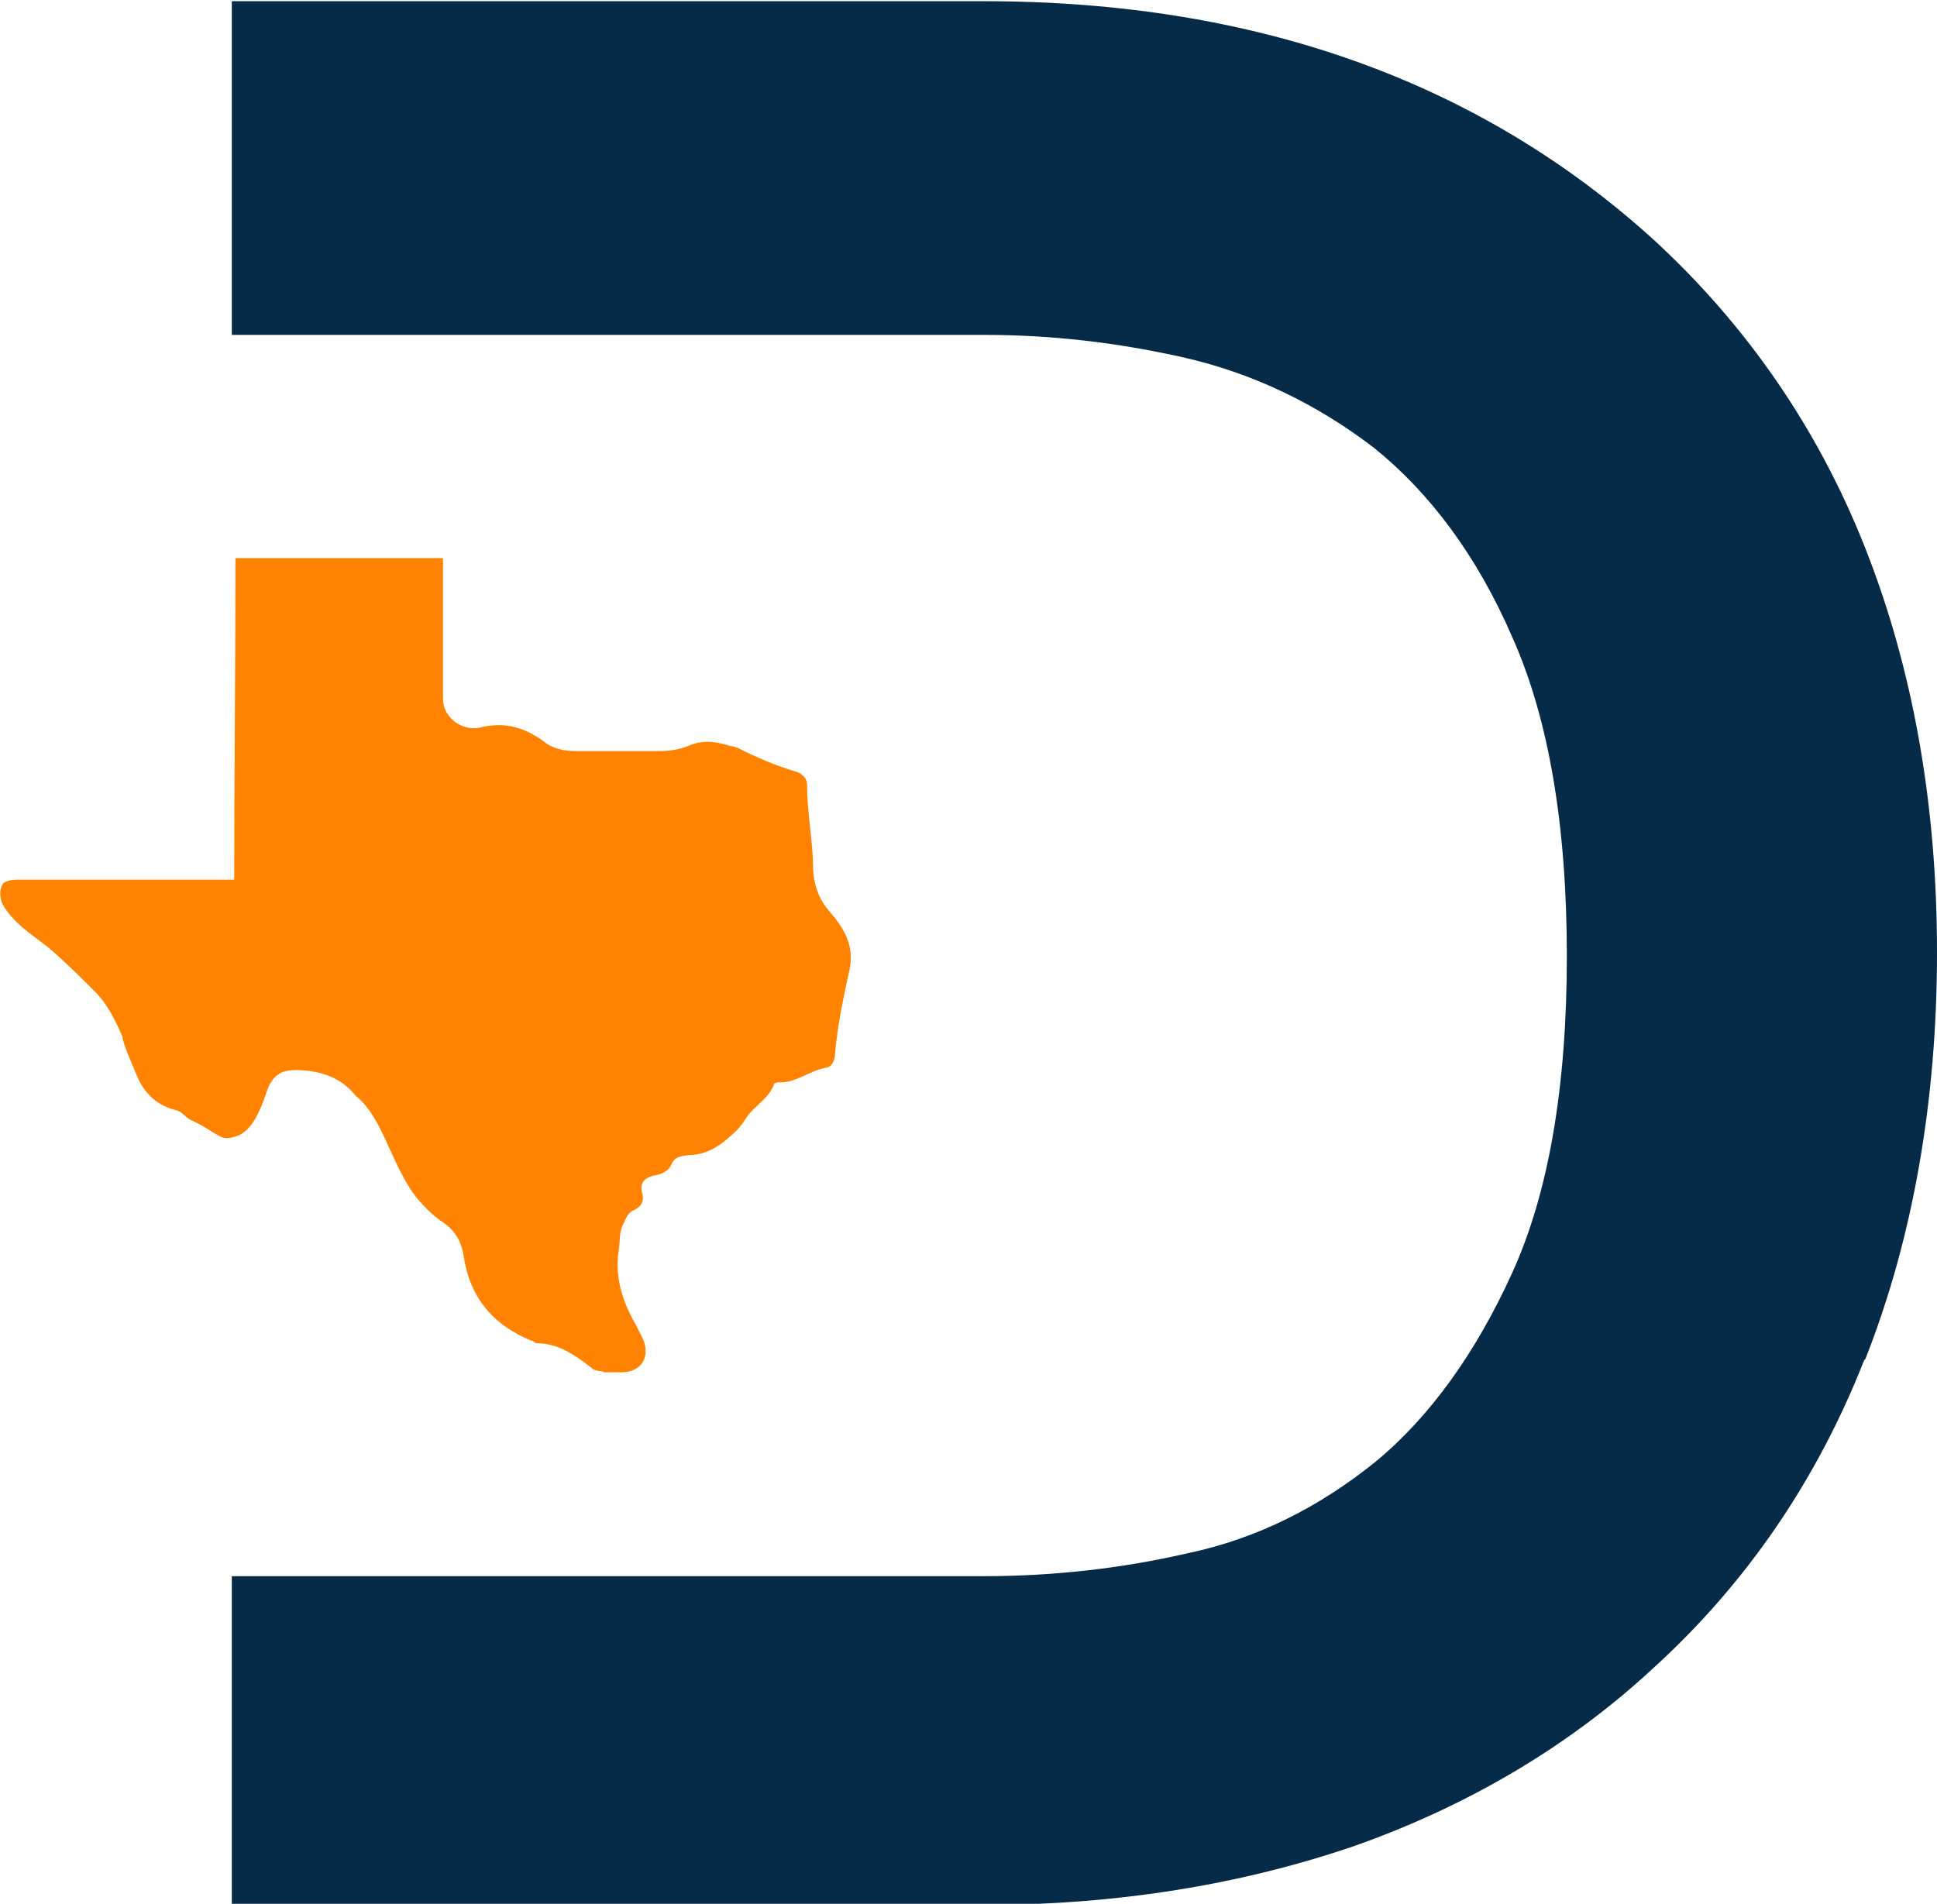
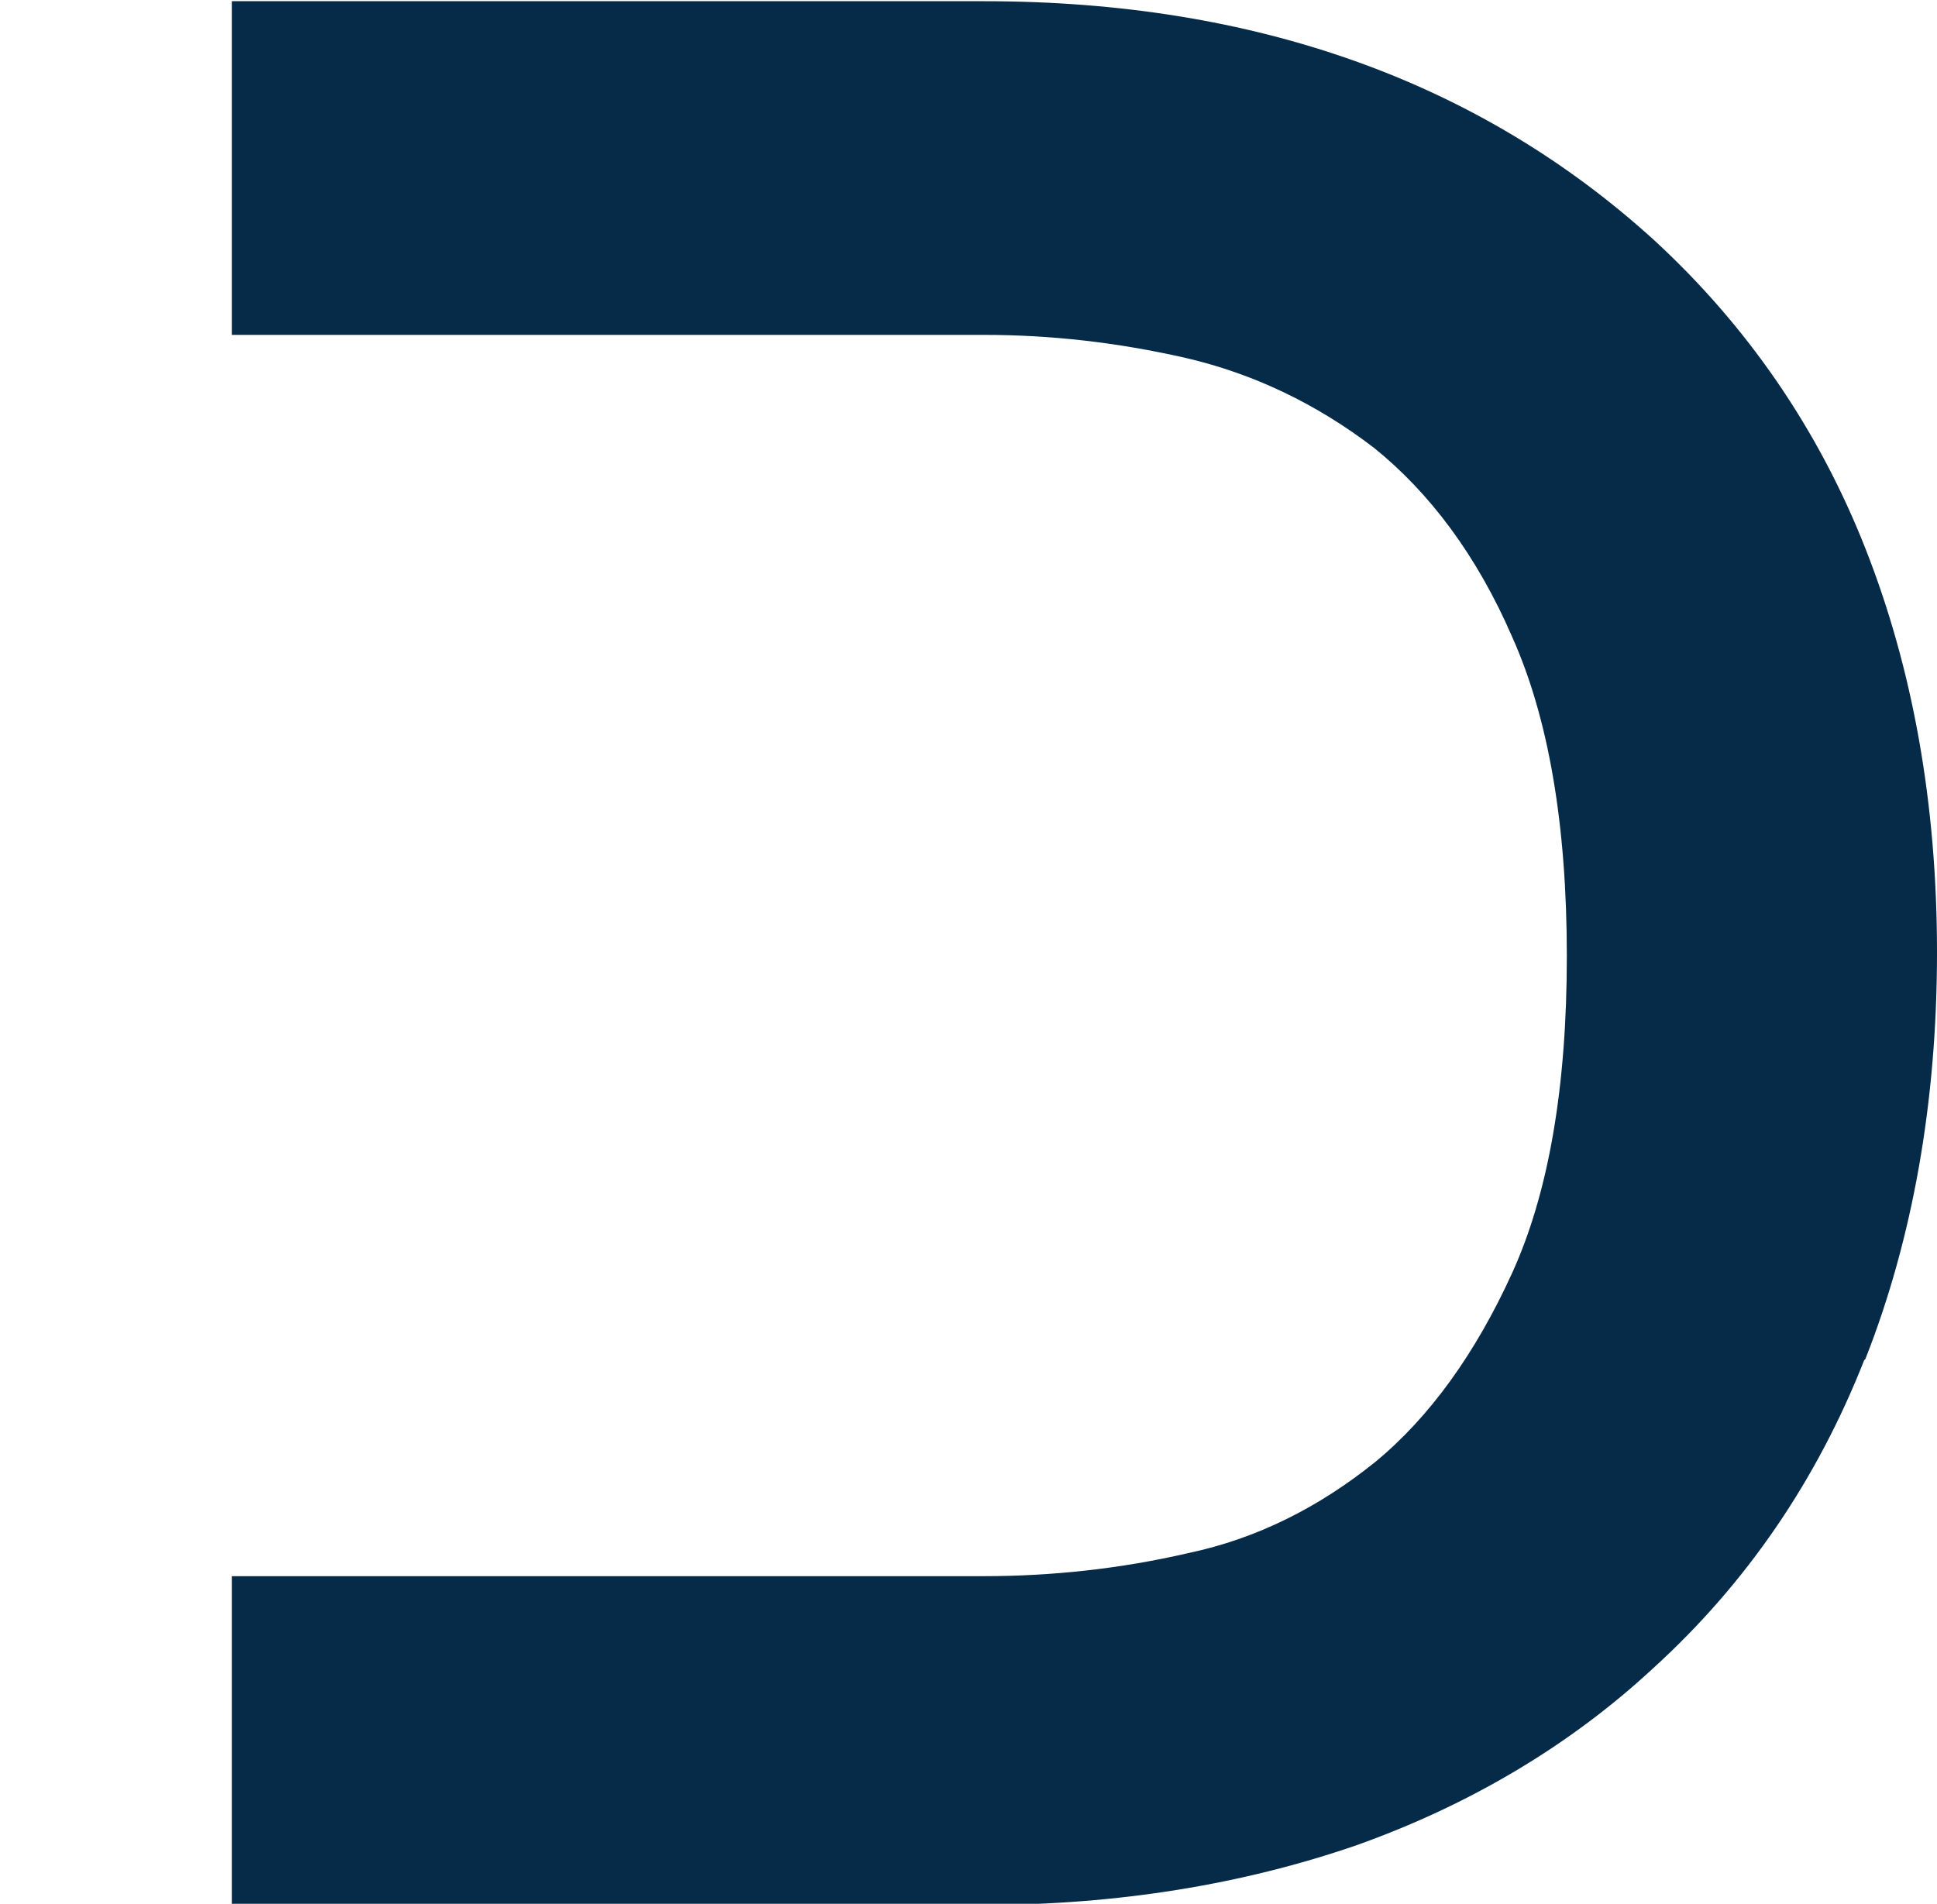
<svg xmlns="http://www.w3.org/2000/svg" id="a" width="15.96" height="15.69" viewBox="0 0 15.96 15.69">
-   <path d="m3.64,4.6h-1.7s0,.04,0,.07c0,.84-.01,1.73-.01,2.58H.14s-.1,0-.12.04c0,0-.04.06,0,.16.09.16.24.25.38.36.14.12.27.25.4.38.08.09.13.18.18.29.01.03.03.05.03.08.03.11.08.21.12.31.06.14.16.24.32.28.05.01.08.06.12.08.07.03.12.06.18.1.04.02.07.05.12.05.03,0,.06-.01.09-.02.12-.05.18-.2.23-.34.05-.16.12-.21.29-.2.17.01.33.06.45.21.11.09.18.22.24.35.08.17.15.35.27.5.06.07.12.13.19.18.11.07.17.16.19.29.05.34.24.57.56.7.02,0,.03.02.04.02.18,0,.32.1.45.2.02.02.05.03.08.03.01,0,.02.01.04.01.04,0,.09,0,.13,0,.16,0,.24-.12.18-.27-.02-.04-.04-.08-.06-.12-.11-.19-.18-.4-.14-.63.01-.07,0-.14.04-.21.02-.05.04-.09.09-.11.06-.03.08-.08.06-.14-.02-.08.02-.12.09-.14.07-.01.13-.04.15-.09.03-.07.08-.07.14-.08.13,0,.24-.06.33-.14.06-.05.11-.1.15-.17.07-.1.19-.16.23-.28,0,0,.02-.01.03-.01.14.01.25-.09.39-.12.05,0,.08-.06.08-.11.02-.24.07-.47.12-.7.04-.19-.04-.33-.15-.46-.1-.11-.14-.22-.15-.36,0-.23-.05-.47-.05-.7,0-.05-.03-.09-.09-.11-.17-.05-.33-.12-.49-.2-.03-.01-.05-.01-.08-.02-.1-.03-.2-.04-.3,0-.09.04-.18.05-.27.05-.16,0-.32,0-.48,0-.07,0-.13,0-.2,0-.09,0-.19-.02-.26-.08-.15-.11-.31-.16-.5-.12-.16.05-.33-.07-.33-.23,0-.32,0-.64,0-.96,0-.07,0-.13,0-.2" fill="#ff8300" stroke-width="0" />
  <path d="m15.37,11.2c.39-.99.59-2.12.59-3.35s-.2-2.34-.59-3.33c-.39-.99-.98-1.84-1.74-2.54-1.44-1.31-3.29-1.97-5.52-1.97H1.91v2.75h6.2c.54,0,1.09.06,1.66.19.56.13,1.08.38,1.55.74.46.37.85.89,1.14,1.56.3.67.45,1.55.45,2.63s-.15,1.95-.45,2.61c-.3.66-.68,1.19-1.13,1.56-.46.37-.97.63-1.54.75-.56.13-1.13.19-1.68.19H1.91v2.71h6.19c1.11,0,2.14-.17,3.07-.49.93-.33,1.76-.82,2.45-1.46.77-.7,1.35-1.55,1.74-2.54" fill="#062b49" stroke-width="0" />
</svg>